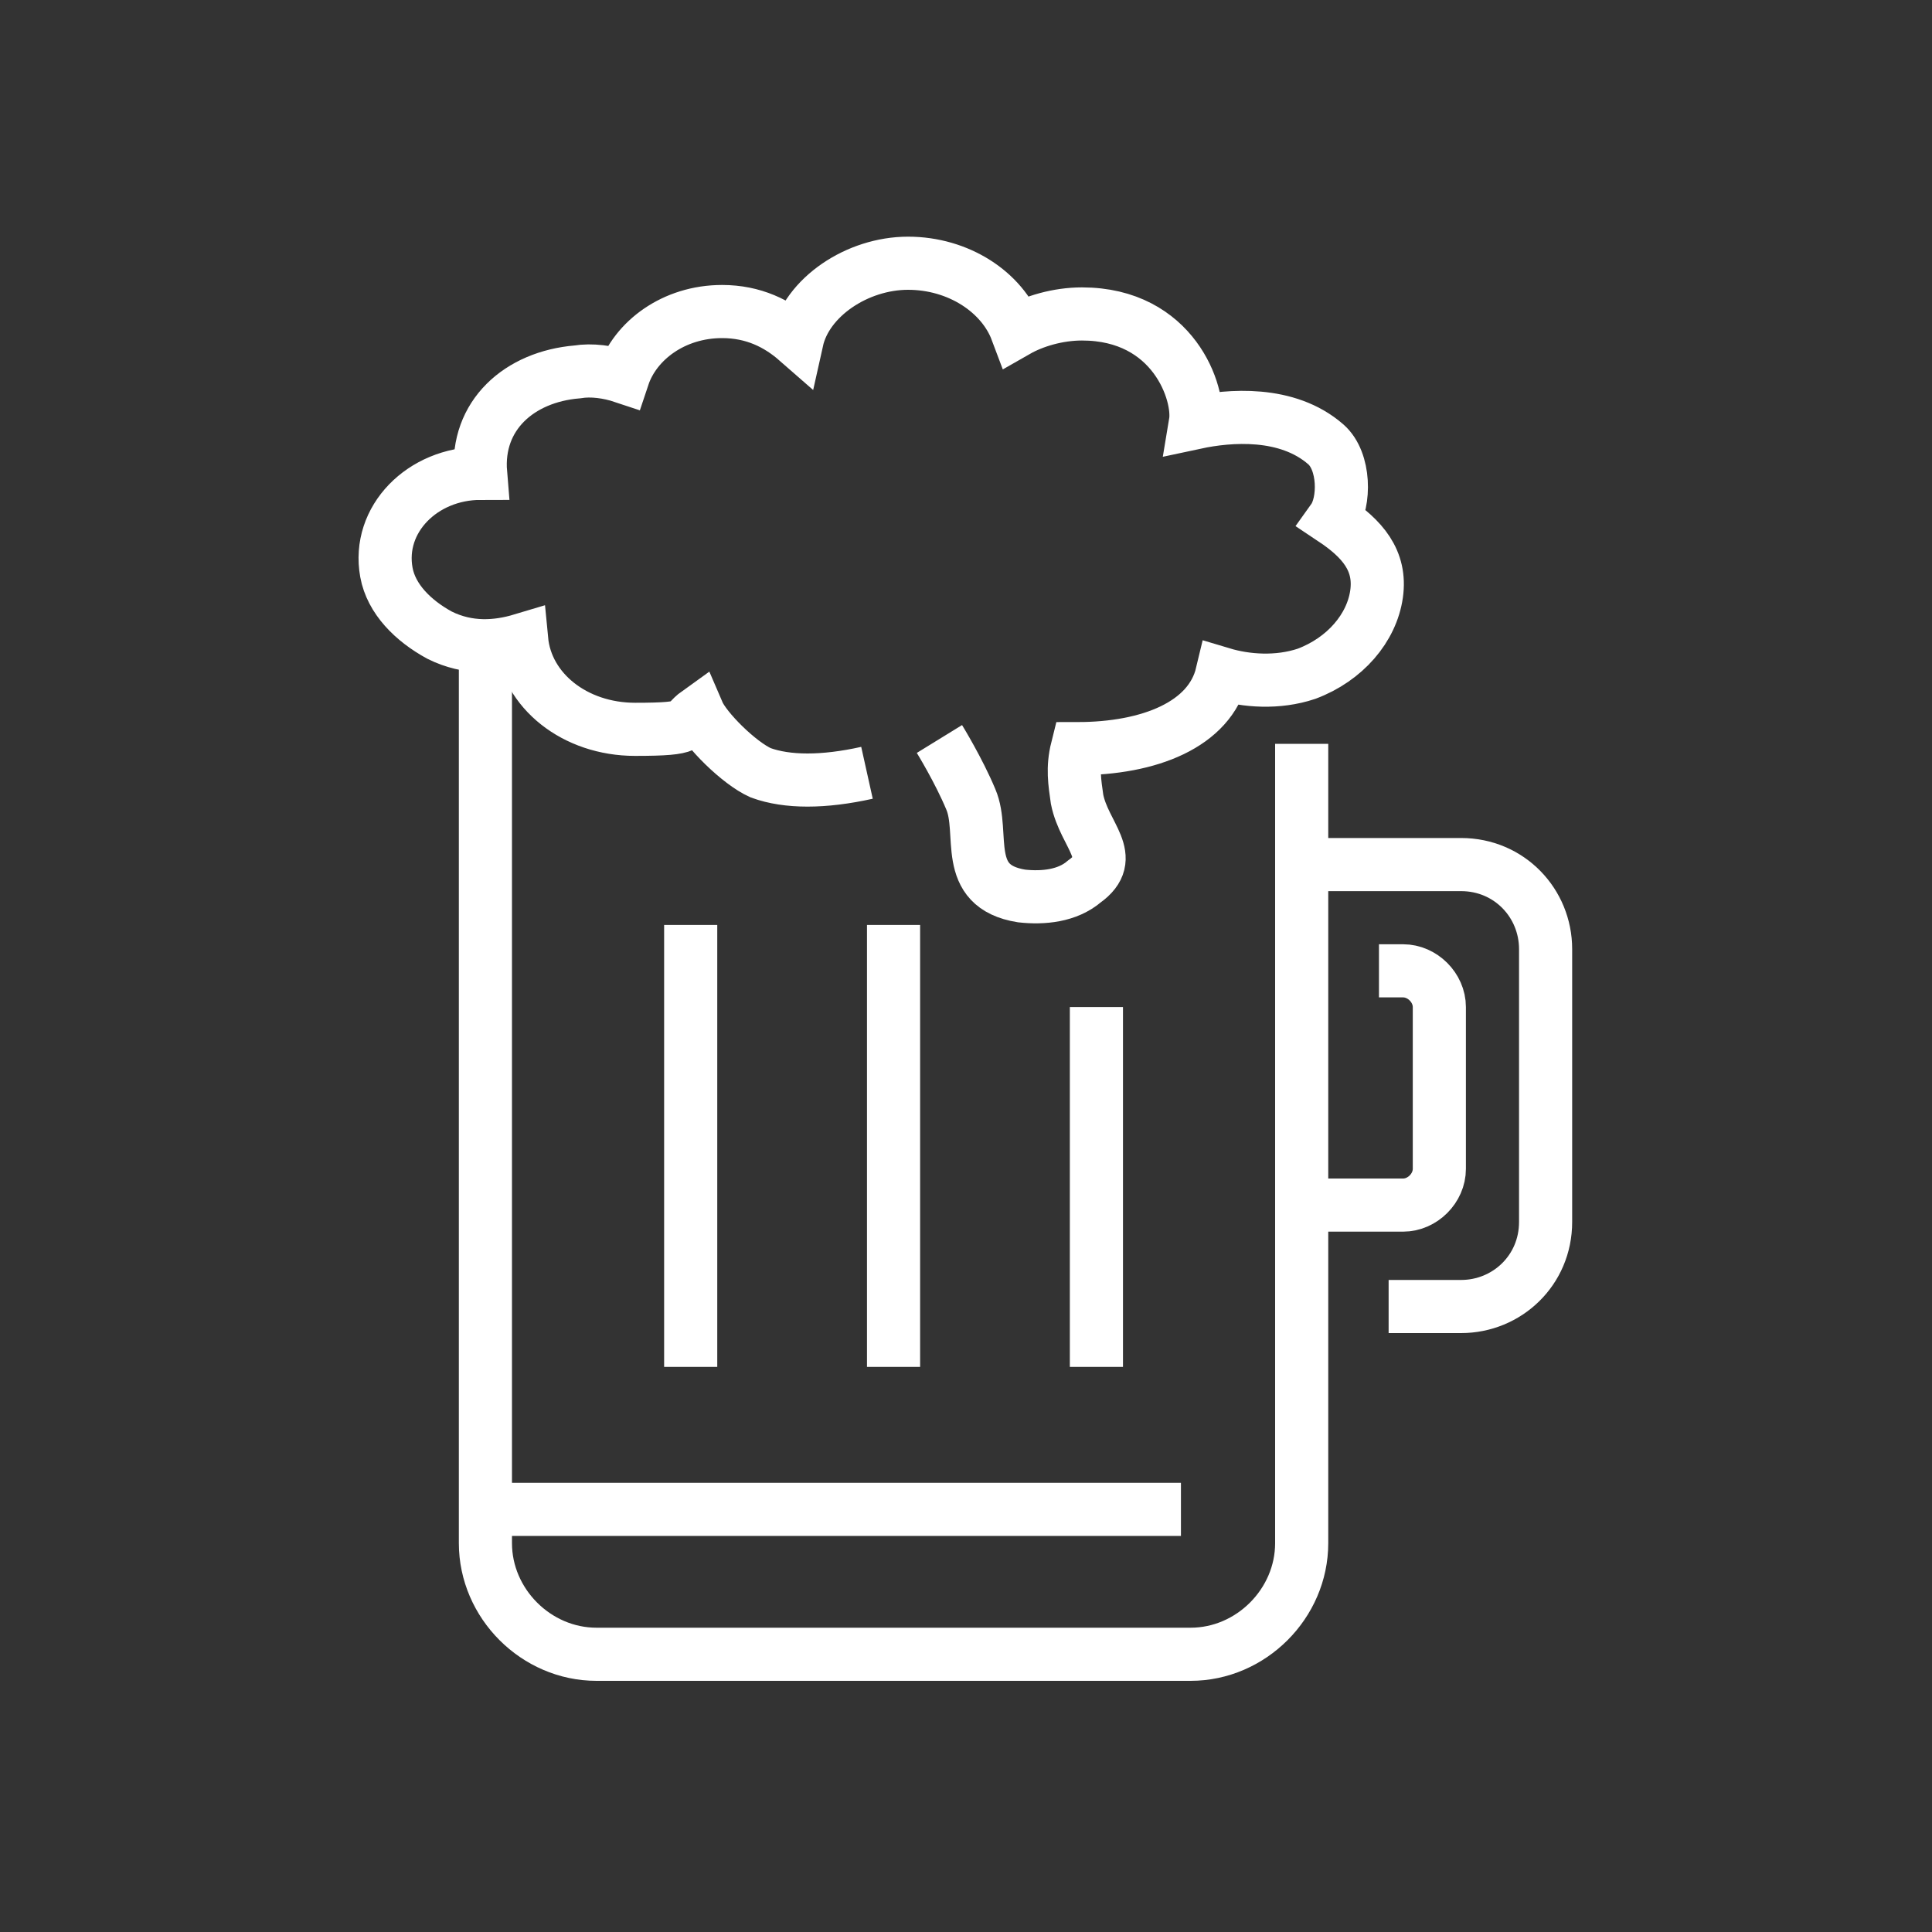
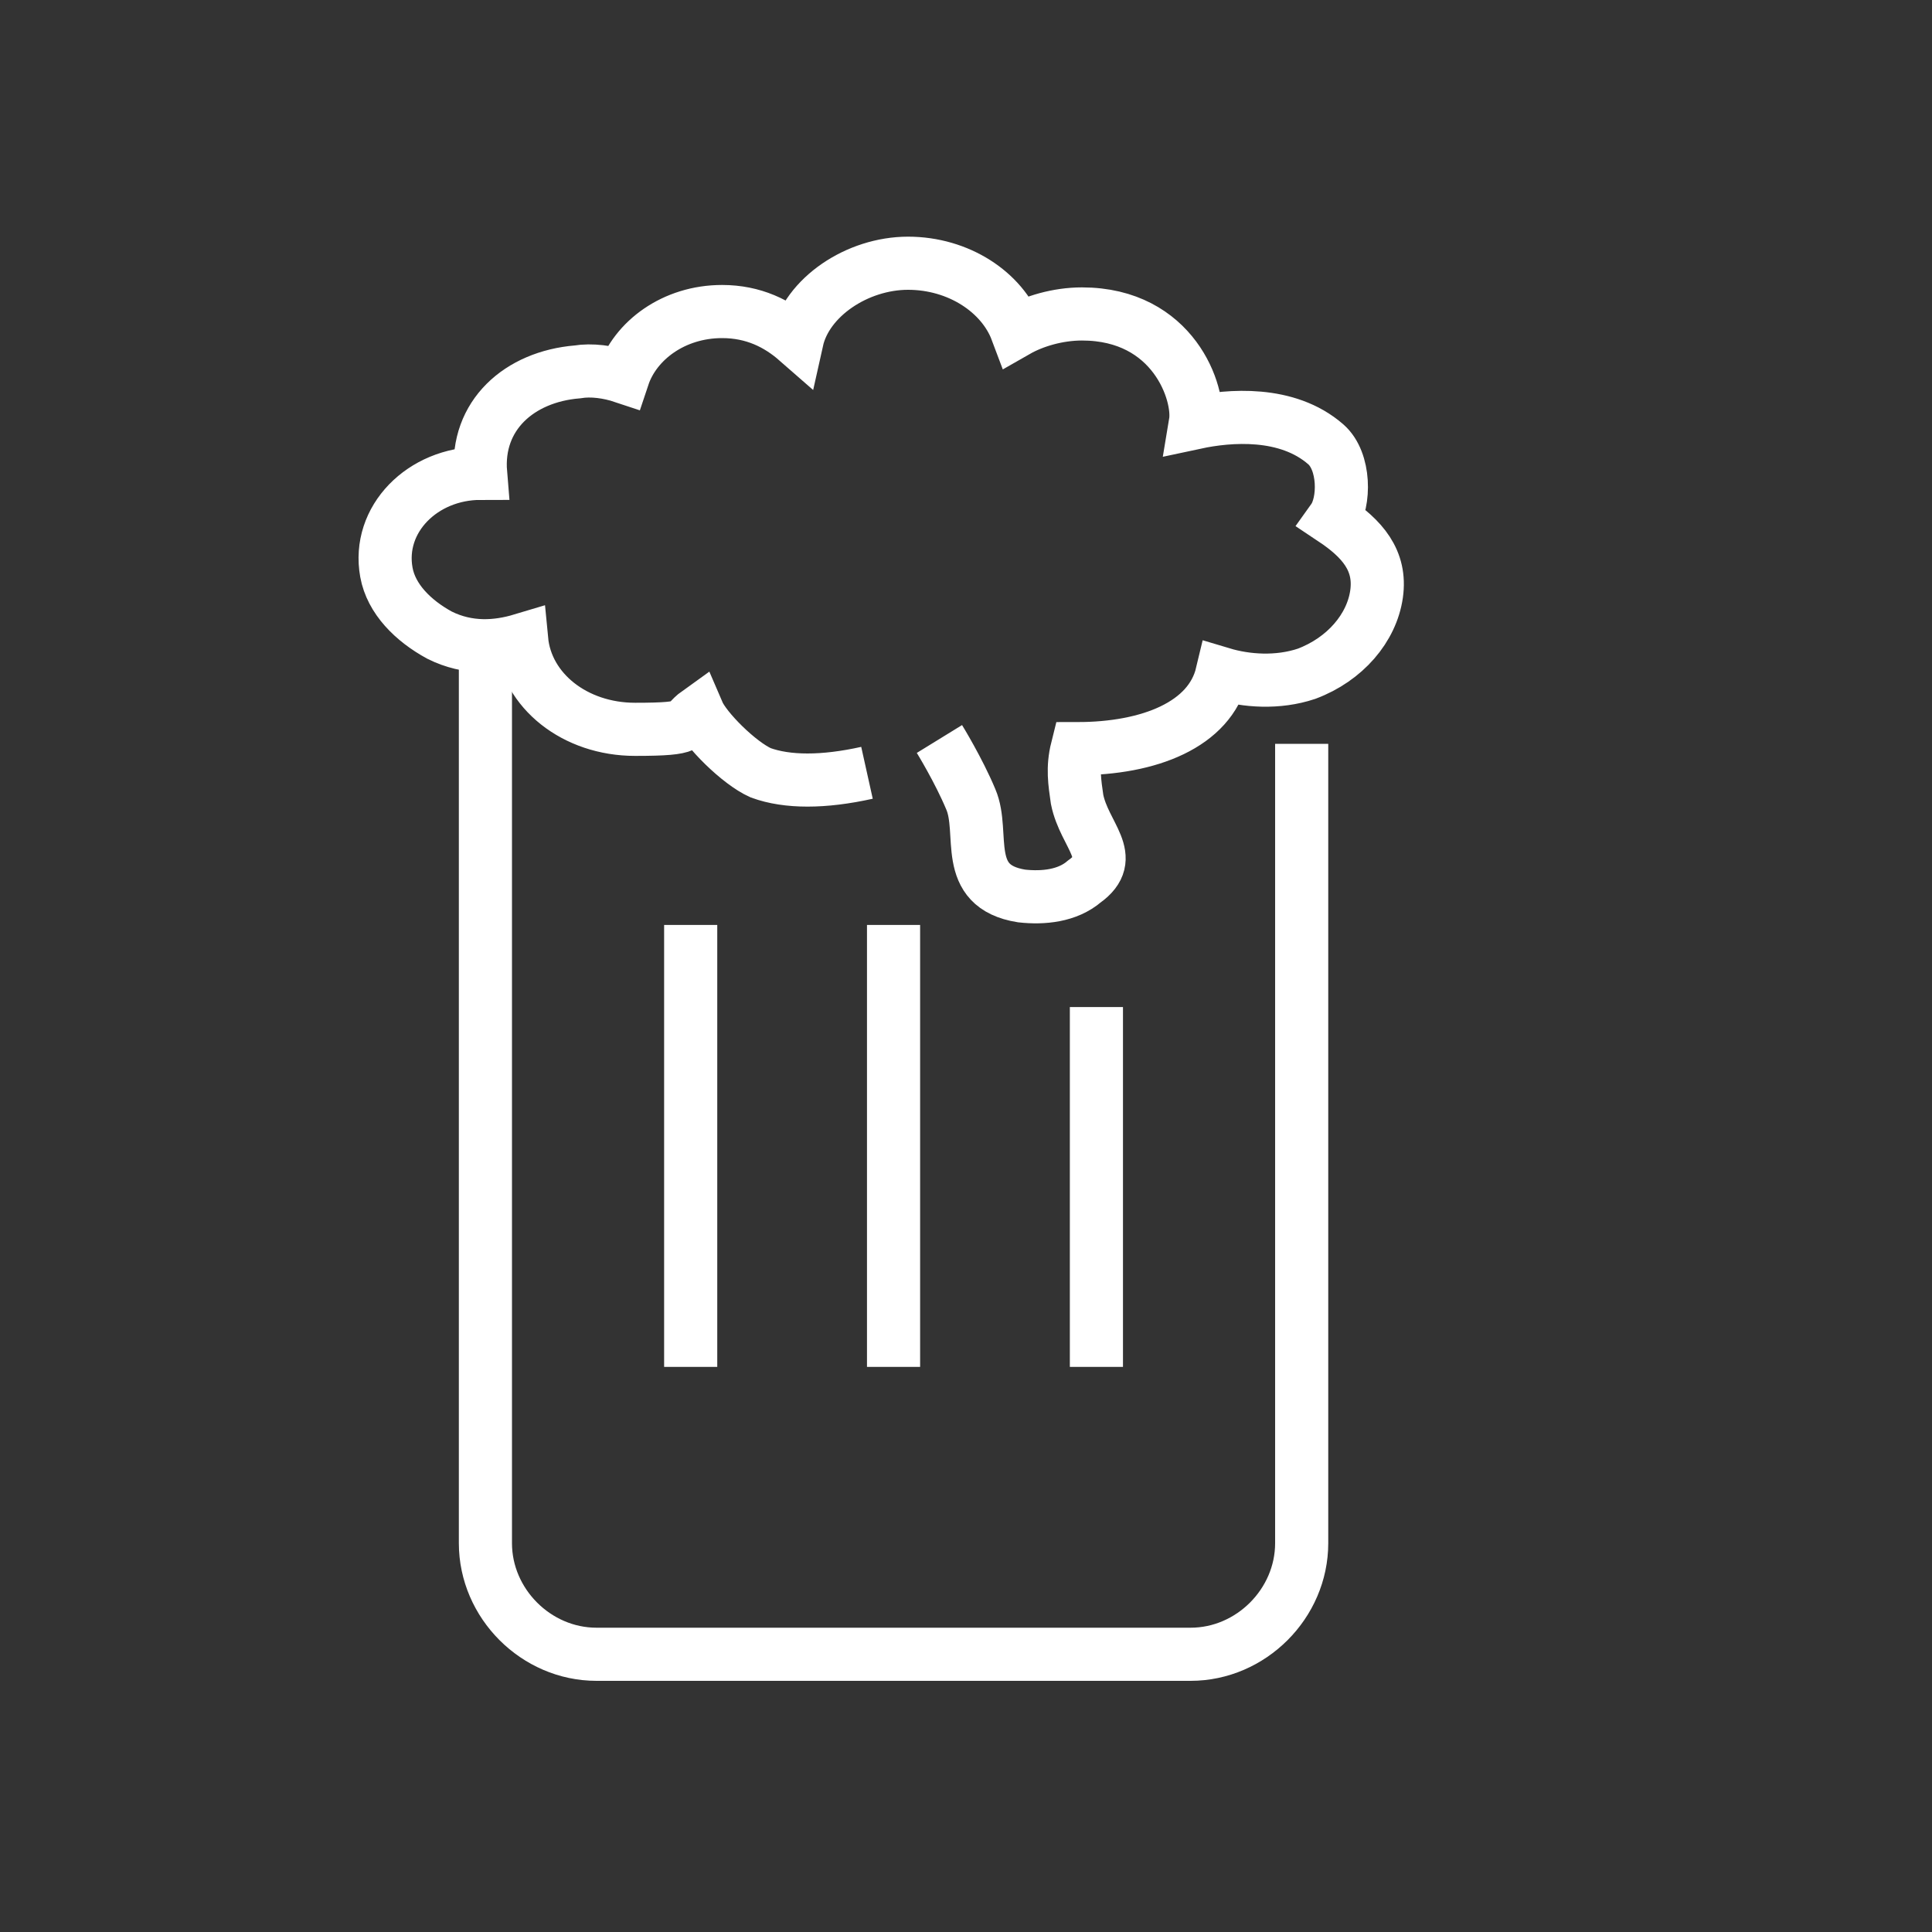
<svg xmlns="http://www.w3.org/2000/svg" id="Icons" version="1.1" viewBox="0 0 80 80">
  <rect x="0" y="0" width="80" height="80" fill="#333333" stroke="none" />
  <defs>
    <style>
      .st0 {
        fill: none;
        stroke: #fff;
        stroke-miterlimit: 10;
        stroke-width: 2.2px;
      }
    </style>
  </defs>
  <g id="_x31_6">
    <path class="st0" d="M53.9,30.8v33.1c0,2.5-2.1,4.6-4.6,4.6h-24.6c-2.5,0-4.6-2.1-4.6-4.6V26.2" />
    <path class="st0" d="M38.9,30.6s.8,1.3,1.3,2.5c.6,1.4-.4,3.6,2.1,4,.9.1,1.9,0,2.6-.6,1.4-1,0-1.9-.3-3.4-.1-.7-.2-1.3,0-2.1,3,0,5.5-1,6-3.1,1,.3,2.3.4,3.5,0,1.6-.6,2.7-1.9,2.9-3.3.2-1.4-.6-2.3-1.8-3.1.5-.7.5-2.4-.3-3.1-1.6-1.4-4-1.2-5.4-.9.2-1.2-.9-4.5-4.7-4.5-1,0-2,.3-2.7.7-.6-1.6-2.4-2.8-4.5-2.8s-4.2,1.4-4.6,3.2c-.8-.7-1.8-1.2-3.1-1.2-2,0-3.6,1.2-4.1,2.7-.6-.2-1.3-.3-1.9-.2-2.4.2-4.2,1.8-4,4.2-2.4,0-4.3,1.9-3.9,4.1.2,1.1,1.1,2,2.2,2.6,1.2.6,2.4.5,3.4.2.2,2.1,2.2,3.7,4.7,3.7s1.9-.2,2.6-.7c.3.7,1.7,2.1,2.6,2.5,1.1.4,2.6.4,4.4,0" />
    <line class="st0" x1="45.4" y1="41.7" x2="45.4" y2="56.6" />
    <line class="st0" x1="37" y1="38.3" x2="37" y2="56.6" />
    <line class="st0" x1="28.6" y1="38.3" x2="28.6" y2="56.6" />
-     <line class="st0" x1="20.1" y1="62.5" x2="48.9" y2="62.5" />
-     <path class="st0" d="M53.9,35.8h6.6c2,0,3.5,1.6,3.5,3.5v11.3c0,2-1.6,3.5-3.5,3.5h-3" />
-     <path class="st0" d="M57.1,40.2h1c.8,0,1.5.7,1.5,1.5v6.7c0,.8-.7,1.5-1.5,1.5h-4.2" />
  </g>
</svg>